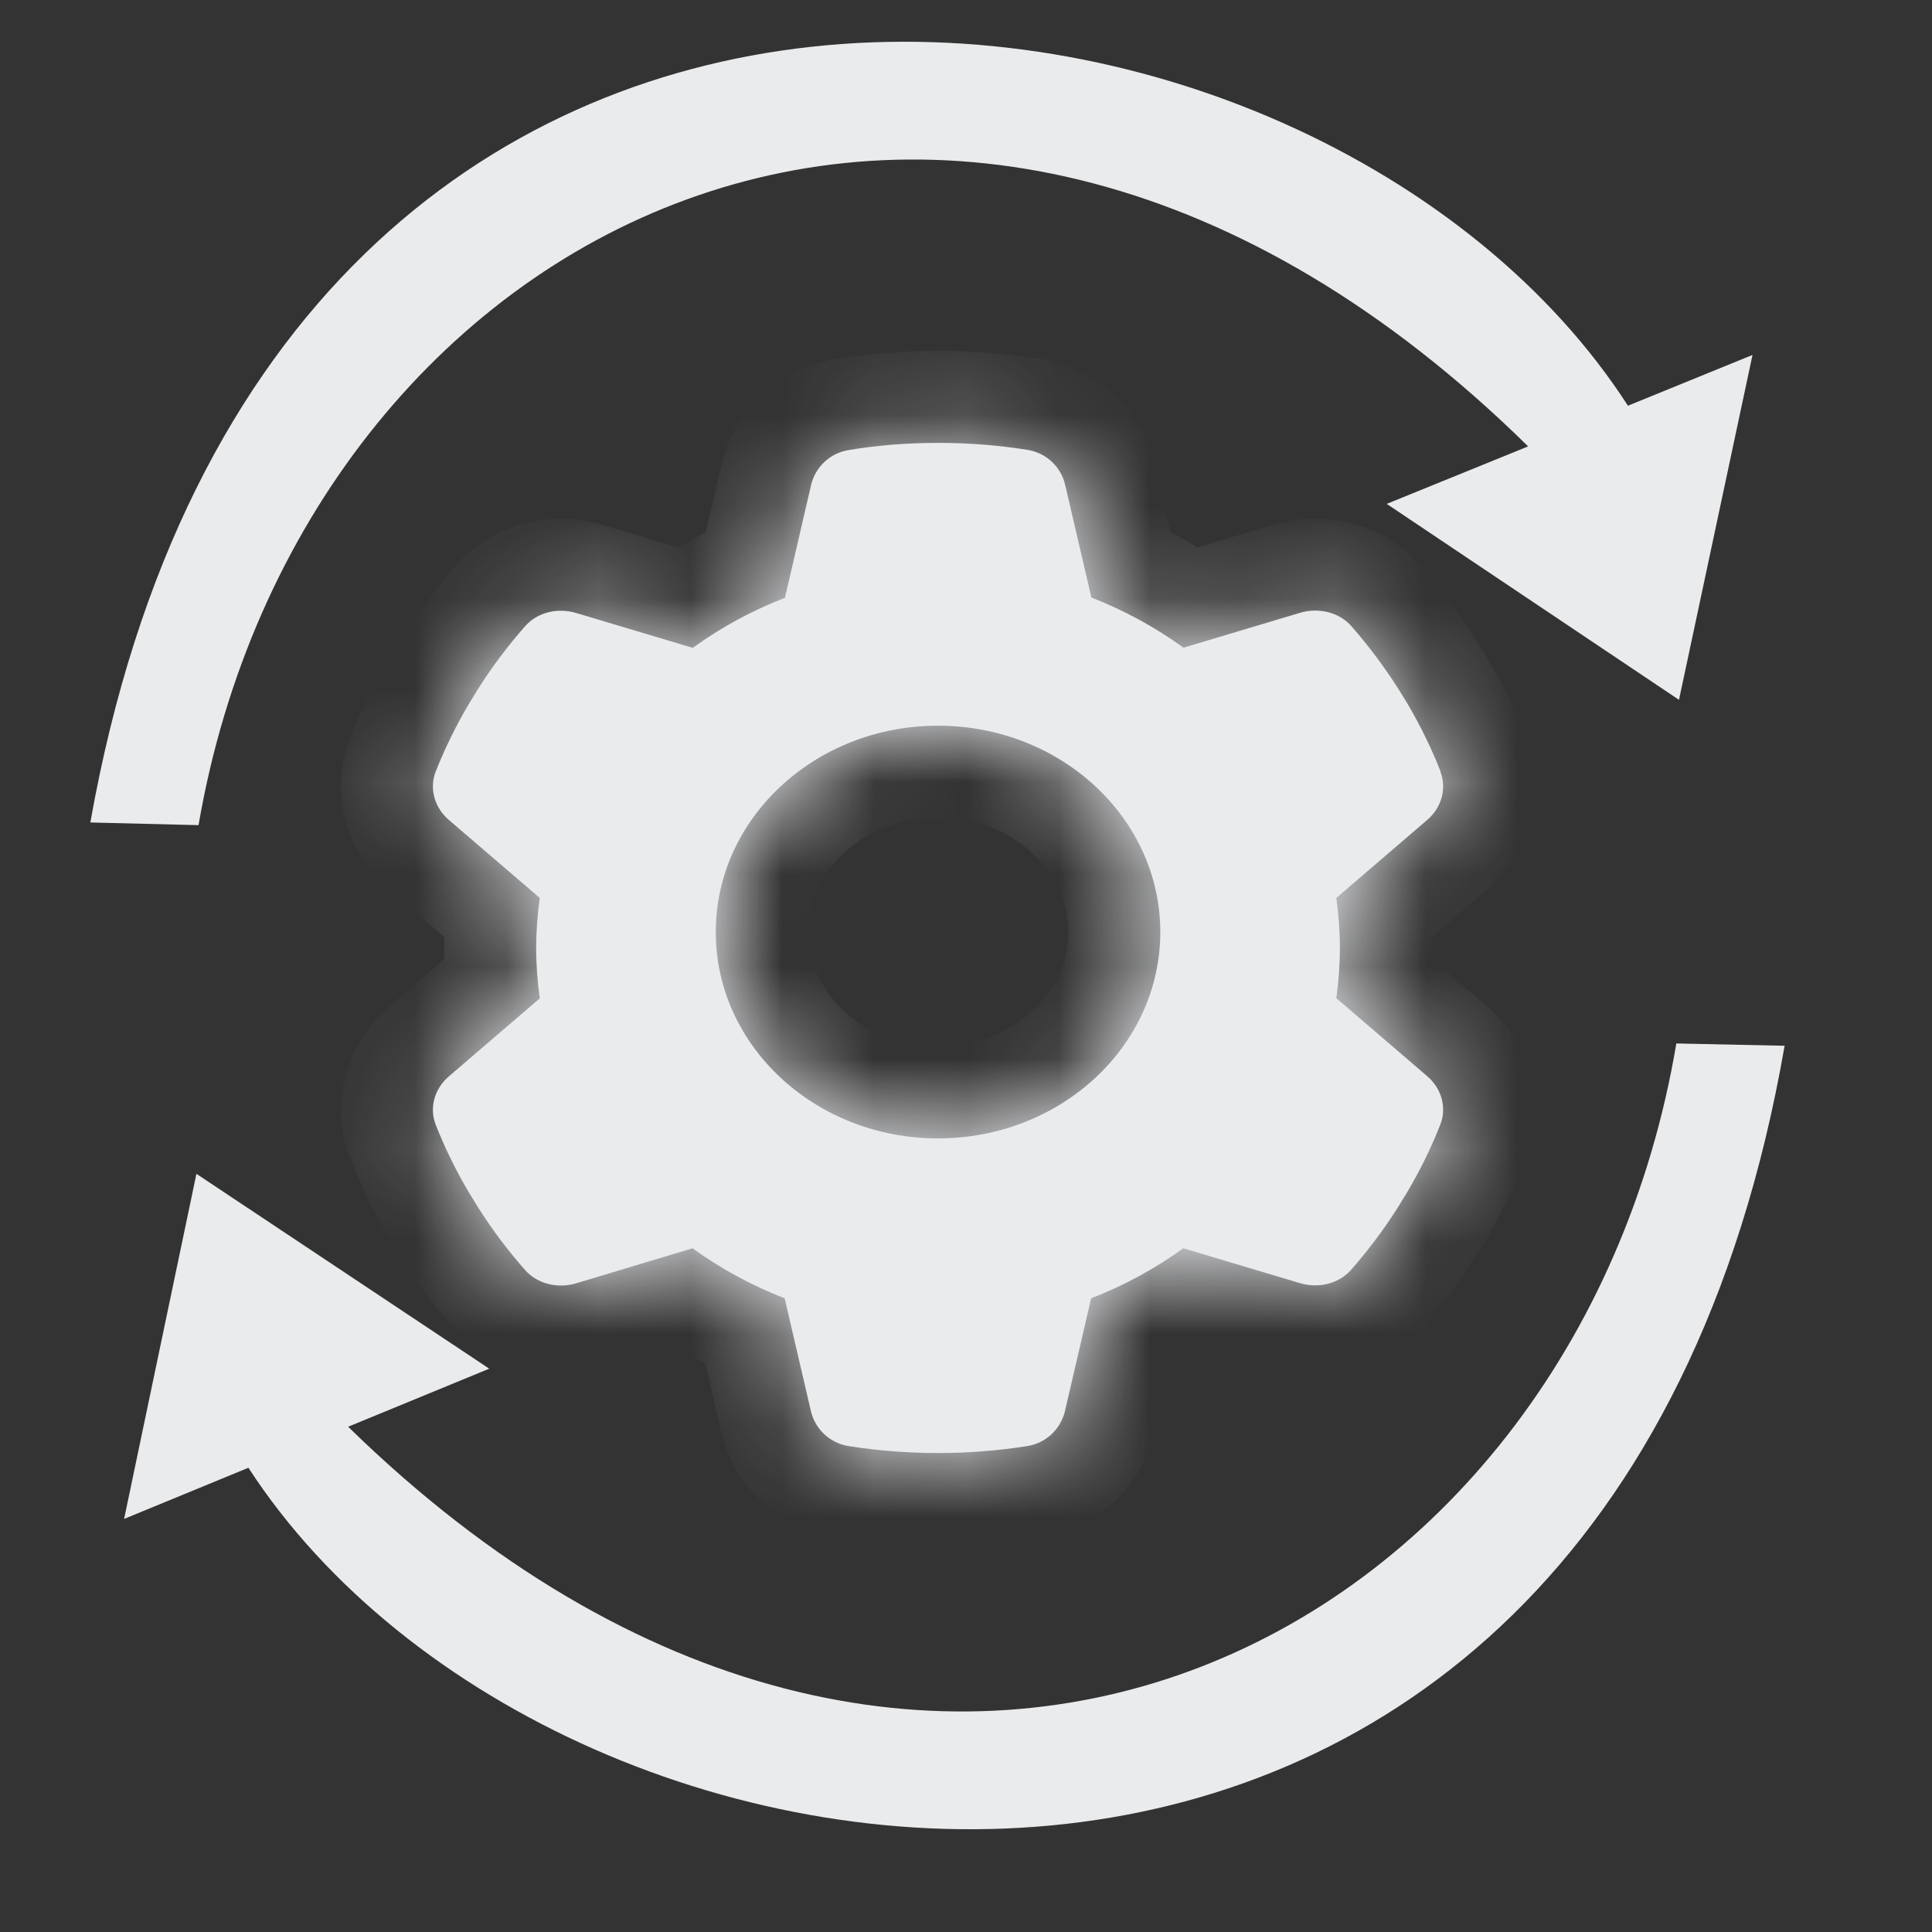
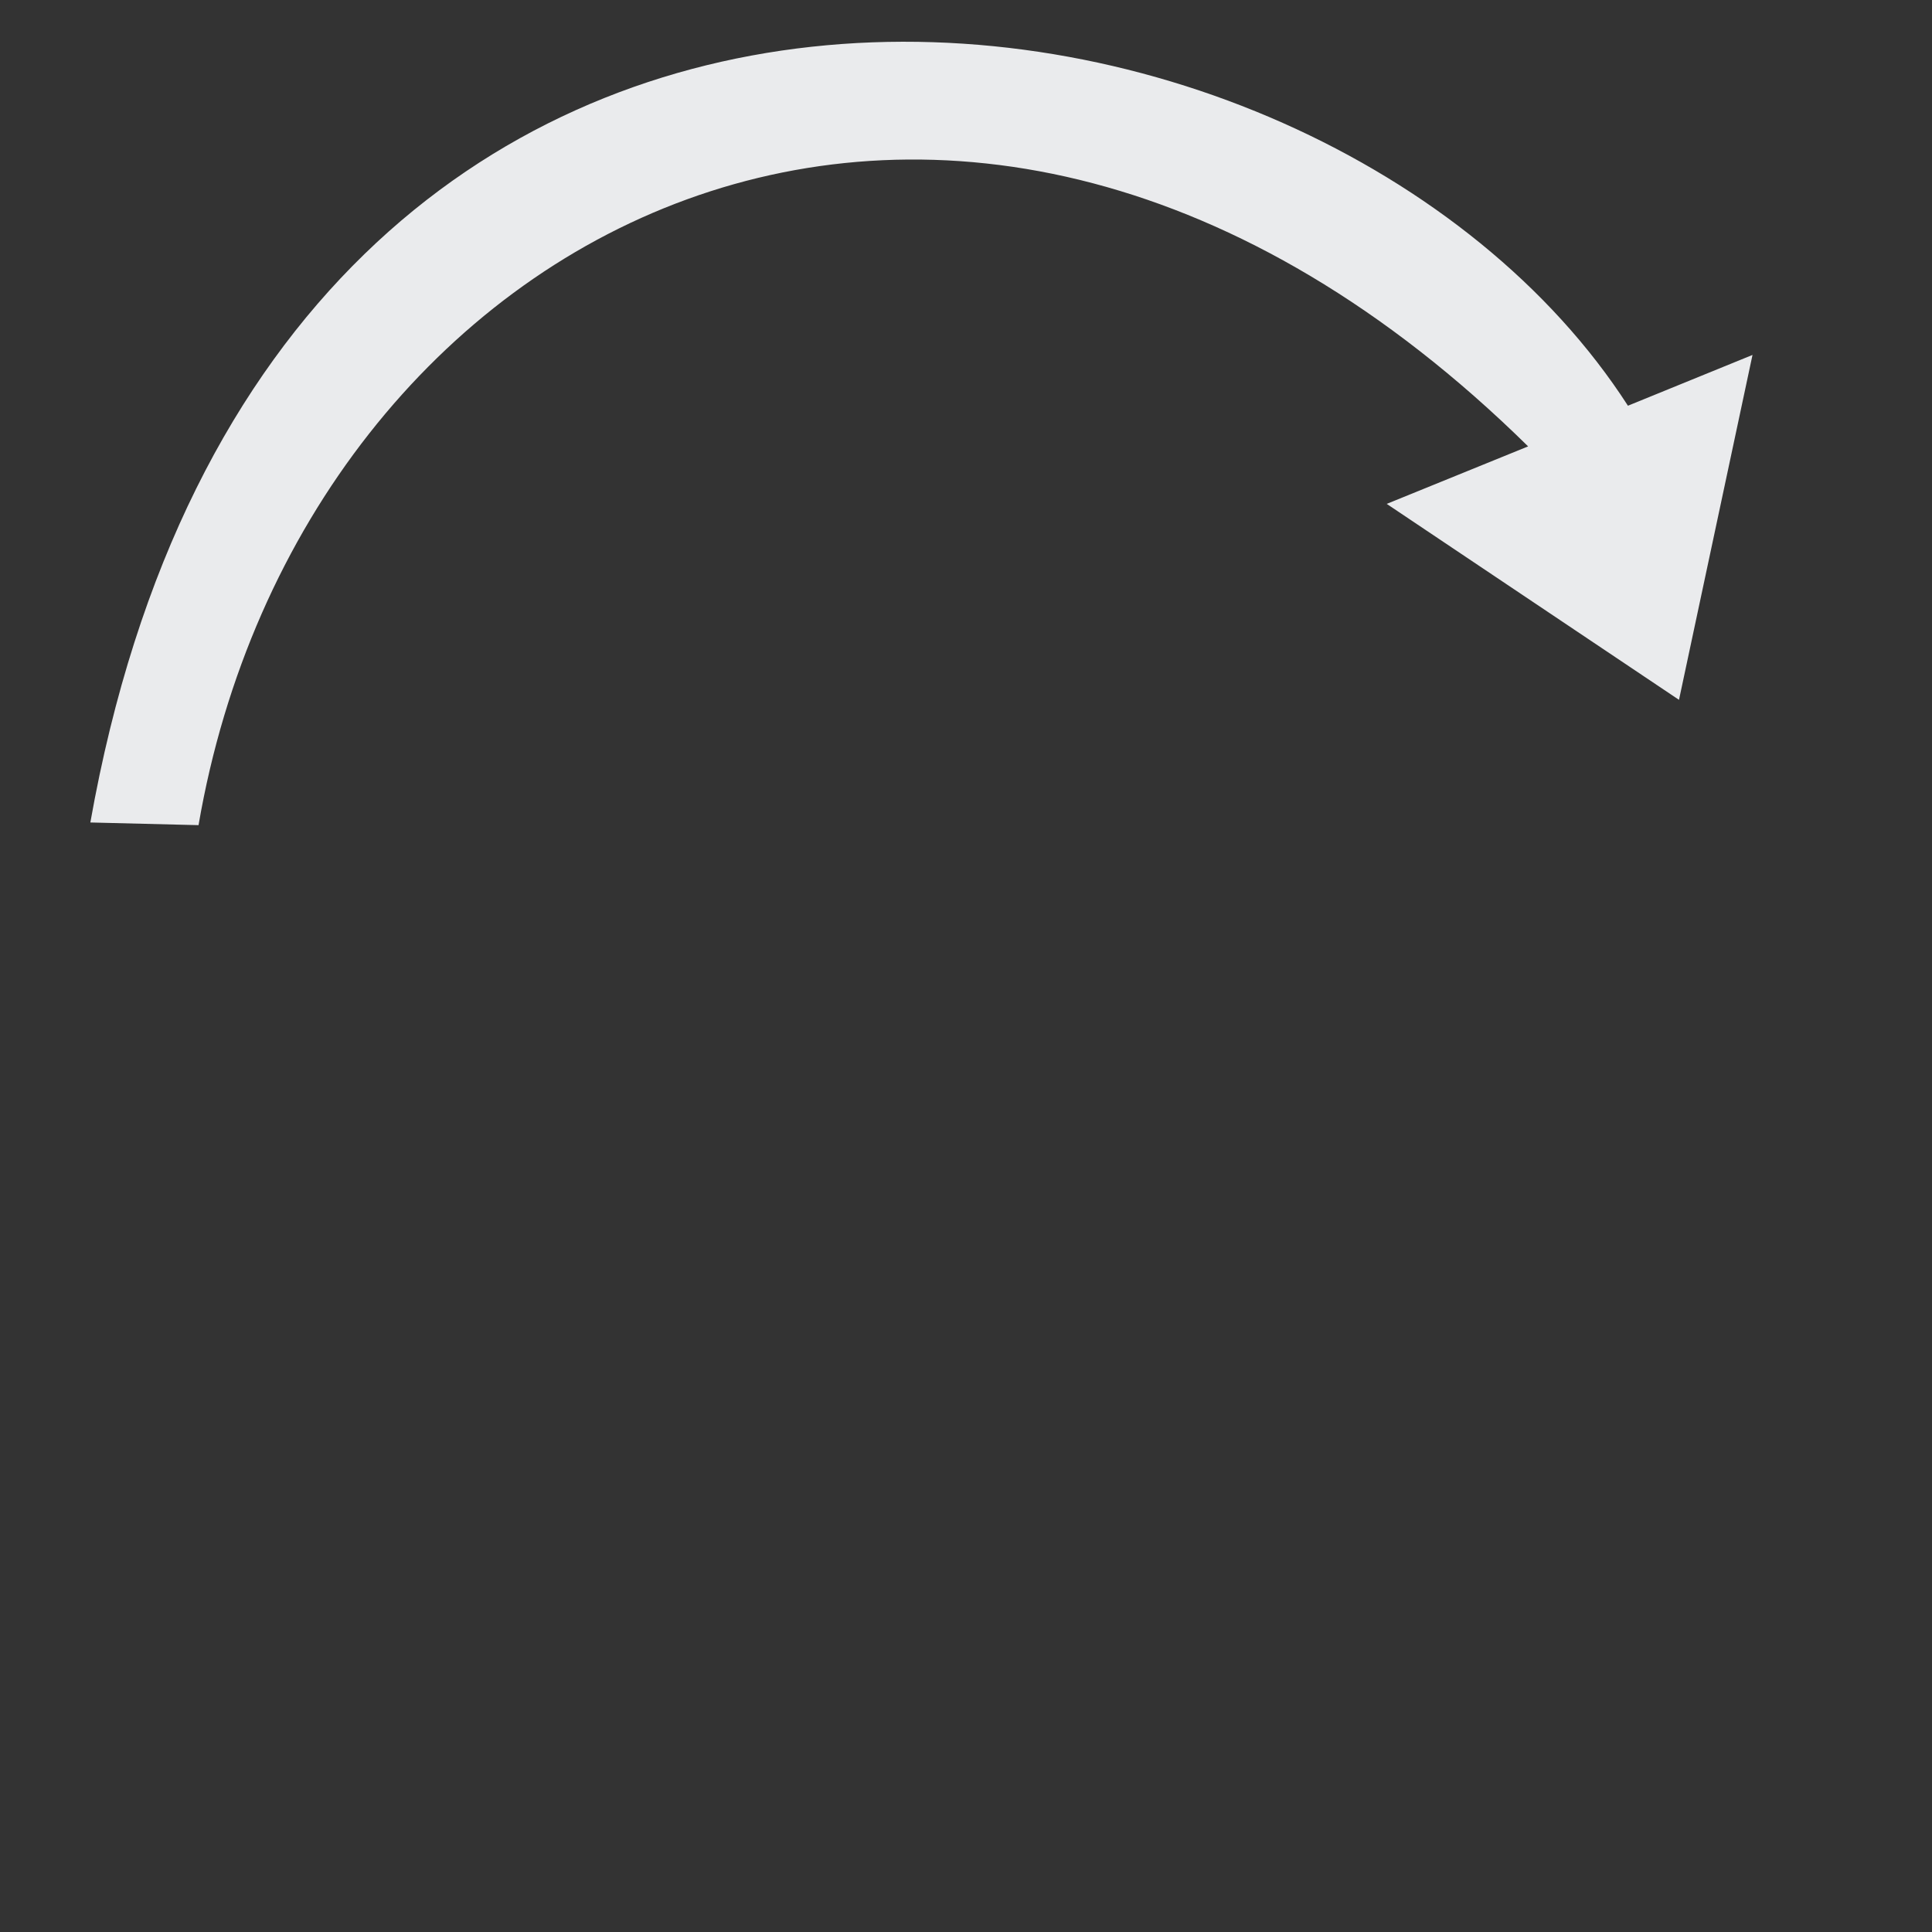
<svg xmlns="http://www.w3.org/2000/svg" width="21" height="21" viewBox="0 0 21 21" fill="none">
  <rect x="0" y="0" width="21" height="21" fill="#333333" stroke="none" />
  <path fill-rule="evenodd" clip-rule="evenodd" d="M16.61 4.852C10.378 -1.279 3.278 2.45 2.158 8.969L0.982 8.94C2.972 -2.281 14.328 -0.814 17.695 4.41L19.049 3.858L18.25 7.607L15.073 5.477L16.61 4.852Z" fill="#EAEBED" />
-   <path fill-rule="evenodd" clip-rule="evenodd" d="M3.784 15.508C10.036 21.617 17.123 17.865 18.221 11.342L19.398 11.367C17.446 22.594 6.085 21.166 2.7 15.954L1.349 16.51L2.135 12.759L5.318 14.877L3.784 15.508Z" fill="#EAEBED" />
  <mask id="path-3-inside-1_611_40547" fill="white">
-     <path fill-rule="evenodd" clip-rule="evenodd" d="M15.51 8.915C15.667 8.782 15.729 8.574 15.656 8.387L15.658 8.385C15.558 8.13 15.437 7.885 15.299 7.649L15.192 7.476C15.041 7.24 14.873 7.017 14.689 6.806C14.555 6.654 14.332 6.601 14.131 6.661L12.864 7.04C12.559 6.819 12.222 6.635 11.863 6.495L11.578 5.271C11.533 5.075 11.373 4.921 11.164 4.889C10.85 4.839 10.527 4.814 10.197 4.814C9.867 4.814 9.544 4.839 9.23 4.891C9.021 4.923 8.861 5.078 8.816 5.273L8.532 6.498C8.172 6.637 7.835 6.821 7.53 7.042L6.263 6.663C6.063 6.603 5.84 6.654 5.706 6.809C5.521 7.019 5.353 7.242 5.203 7.478L5.096 7.652C4.957 7.888 4.836 8.132 4.736 8.387C4.663 8.574 4.725 8.782 4.882 8.915L5.867 9.76C5.842 9.938 5.828 10.12 5.828 10.305C5.828 10.489 5.842 10.672 5.867 10.852L4.882 11.697C4.725 11.83 4.663 12.038 4.736 12.225C4.836 12.48 4.957 12.725 5.096 12.96L5.203 13.134C5.353 13.37 5.521 13.593 5.706 13.803C5.84 13.956 6.063 14.009 6.263 13.949L7.528 13.568C7.833 13.789 8.17 13.973 8.529 14.112L8.814 15.337C8.859 15.532 9.018 15.687 9.228 15.719C9.542 15.768 9.865 15.794 10.195 15.794C10.525 15.794 10.848 15.768 11.162 15.719C11.371 15.687 11.53 15.532 11.576 15.337L11.86 14.112C12.22 13.973 12.557 13.789 12.862 13.568L14.129 13.947C14.329 14.007 14.552 13.956 14.687 13.801C14.871 13.591 15.039 13.368 15.189 13.132L15.296 12.958C15.435 12.722 15.556 12.478 15.656 12.223C15.729 12.036 15.667 11.828 15.51 11.695L14.525 10.85C14.55 10.672 14.564 10.489 14.564 10.305C14.564 10.12 14.55 9.938 14.525 9.76L15.51 8.915ZM10.196 12.374C11.53 12.374 12.612 11.37 12.612 10.131C12.612 8.893 11.53 7.888 10.196 7.888C8.862 7.888 7.78 8.893 7.78 10.131C7.78 11.37 8.862 12.374 10.196 12.374Z" />
-   </mask>
-   <path fill-rule="evenodd" clip-rule="evenodd" d="M15.51 8.915C15.667 8.782 15.729 8.574 15.656 8.387L15.658 8.385C15.558 8.13 15.437 7.885 15.299 7.649L15.192 7.476C15.041 7.24 14.873 7.017 14.689 6.806C14.555 6.654 14.332 6.601 14.131 6.661L12.864 7.04C12.559 6.819 12.222 6.635 11.863 6.495L11.578 5.271C11.533 5.075 11.373 4.921 11.164 4.889C10.85 4.839 10.527 4.814 10.197 4.814C9.867 4.814 9.544 4.839 9.23 4.891C9.021 4.923 8.861 5.078 8.816 5.273L8.532 6.498C8.172 6.637 7.835 6.821 7.53 7.042L6.263 6.663C6.063 6.603 5.84 6.654 5.706 6.809C5.521 7.019 5.353 7.242 5.203 7.478L5.096 7.652C4.957 7.888 4.836 8.132 4.736 8.387C4.663 8.574 4.725 8.782 4.882 8.915L5.867 9.76C5.842 9.938 5.828 10.12 5.828 10.305C5.828 10.489 5.842 10.672 5.867 10.852L4.882 11.697C4.725 11.83 4.663 12.038 4.736 12.225C4.836 12.48 4.957 12.725 5.096 12.96L5.203 13.134C5.353 13.37 5.521 13.593 5.706 13.803C5.84 13.956 6.063 14.009 6.263 13.949L7.528 13.568C7.833 13.789 8.17 13.973 8.529 14.112L8.814 15.337C8.859 15.532 9.018 15.687 9.228 15.719C9.542 15.768 9.865 15.794 10.195 15.794C10.525 15.794 10.848 15.768 11.162 15.719C11.371 15.687 11.53 15.532 11.576 15.337L11.86 14.112C12.22 13.973 12.557 13.789 12.862 13.568L14.129 13.947C14.329 14.007 14.552 13.956 14.687 13.801C14.871 13.591 15.039 13.368 15.189 13.132L15.296 12.958C15.435 12.722 15.556 12.478 15.656 12.223C15.729 12.036 15.667 11.828 15.51 11.695L14.525 10.85C14.55 10.672 14.564 10.489 14.564 10.305C14.564 10.12 14.55 9.938 14.525 9.76L15.51 8.915ZM10.196 12.374C11.53 12.374 12.612 11.37 12.612 10.131C12.612 8.893 11.53 7.888 10.196 7.888C8.862 7.888 7.78 8.893 7.78 10.131C7.78 11.37 8.862 12.374 10.196 12.374Z" fill="#EAEBED" />
-   <path d="M15.656 8.387L14.97 7.66L14.479 8.122L14.724 8.751L15.656 8.387ZM15.51 8.915L14.864 8.152L14.859 8.156L15.51 8.915ZM15.658 8.385L16.344 9.113L16.836 8.649L16.589 8.02L15.658 8.385ZM15.299 7.649L16.16 7.142L16.155 7.134L16.15 7.125L15.299 7.649ZM15.192 7.476L16.043 6.952L16.039 6.945L16.035 6.939L15.192 7.476ZM14.689 6.806L15.441 6.147L15.439 6.145L14.689 6.806ZM14.131 6.661L14.418 7.619L14.419 7.618L14.131 6.661ZM12.864 7.04L12.277 7.85L12.677 8.14L13.151 7.998L12.864 7.04ZM11.863 6.495L10.889 6.722L11.008 7.237L11.501 7.428L11.863 6.495ZM11.578 5.271L12.552 5.044L12.552 5.044L11.578 5.271ZM11.164 4.889L11.009 5.877L11.012 5.877L11.164 4.889ZM9.23 4.891L9.382 5.879L9.392 5.878L9.23 4.891ZM8.816 5.273L7.842 5.046L7.842 5.047L8.816 5.273ZM8.532 6.498L8.893 7.43L9.386 7.239L9.506 6.724L8.532 6.498ZM7.53 7.042L7.243 8L7.717 8.142L8.117 7.852L7.53 7.042ZM6.263 6.663L5.976 7.621L5.976 7.621L6.263 6.663ZM5.706 6.809L6.457 7.468L6.46 7.465L5.706 6.809ZM5.203 7.478L4.359 6.941L4.355 6.947L4.351 6.954L5.203 7.478ZM5.096 7.652L4.244 7.127L4.239 7.136L4.234 7.145L5.096 7.652ZM4.736 8.387L3.805 8.022L3.805 8.024L4.736 8.387ZM4.882 8.915L5.533 8.156L5.528 8.152L4.882 8.915ZM5.867 9.76L6.857 9.899L6.934 9.357L6.518 9.001L5.867 9.76ZM5.867 10.852L6.518 11.611L6.933 11.255L6.858 10.714L5.867 10.852ZM4.882 11.697L5.528 12.46L5.533 12.456L4.882 11.697ZM4.736 12.225L3.805 12.588L3.805 12.59L4.736 12.225ZM5.096 12.96L4.234 13.468L4.239 13.476L4.244 13.485L5.096 12.96ZM5.203 13.134L4.351 13.659L4.355 13.665L4.359 13.671L5.203 13.134ZM5.706 13.803L4.954 14.463L4.955 14.465L5.706 13.803ZM6.263 13.949L6.55 14.907L6.552 14.907L6.263 13.949ZM7.528 13.568L8.115 12.758L7.714 12.467L7.239 12.61L7.528 13.568ZM8.529 14.112L9.503 13.886L9.384 13.371L8.891 13.18L8.529 14.112ZM8.814 15.337L7.84 15.563L7.84 15.564L8.814 15.337ZM9.228 15.719L9.383 14.731L9.38 14.731L9.228 15.719ZM11.162 15.719L11.01 14.731L11.007 14.731L11.162 15.719ZM11.576 15.337L12.55 15.564L12.55 15.563L11.576 15.337ZM11.86 14.112L11.499 13.18L11.006 13.371L10.886 13.886L11.86 14.112ZM12.862 13.568L13.149 12.61L12.675 12.468L12.275 12.758L12.862 13.568ZM14.129 13.947L14.416 12.989L14.416 12.989L14.129 13.947ZM14.687 13.801L13.934 13.142L13.932 13.145L14.687 13.801ZM15.189 13.132L16.033 13.669L16.037 13.663L16.041 13.656L15.189 13.132ZM15.296 12.958L16.148 13.483L16.153 13.474L16.158 13.465L15.296 12.958ZM15.656 12.223L16.587 12.588L16.587 12.586L15.656 12.223ZM15.51 11.695L14.859 12.454L14.864 12.458L15.51 11.695ZM14.525 10.85L13.535 10.711L13.459 11.252L13.874 11.609L14.525 10.85ZM14.525 9.76L13.874 9.001L13.459 9.357L13.535 9.899L14.525 9.76ZM14.724 8.751C14.626 8.5 14.728 8.267 14.864 8.152L16.157 9.678C16.606 9.297 16.831 8.648 16.587 8.024L14.724 8.751ZM14.972 7.657L14.97 7.66L16.342 9.115L16.344 9.113L14.972 7.657ZM14.437 8.156C14.55 8.35 14.648 8.547 14.727 8.75L16.589 8.02C16.468 7.712 16.324 7.421 16.16 7.142L14.437 8.156ZM14.34 8L14.447 8.174L16.15 7.125L16.043 6.952L14.34 8ZM13.937 7.466C14.089 7.639 14.226 7.822 14.348 8.013L16.035 6.939C15.857 6.658 15.657 6.394 15.441 6.147L13.937 7.466ZM14.419 7.618C14.288 7.657 14.091 7.641 13.939 7.468L15.439 6.145C15.018 5.667 14.374 5.544 13.844 5.703L14.419 7.618ZM13.151 7.998L14.418 7.619L13.844 5.703L12.577 6.082L13.151 7.998ZM11.501 7.428C11.78 7.536 12.041 7.679 12.277 7.85L13.451 6.231C13.077 5.96 12.665 5.734 12.224 5.563L11.501 7.428ZM10.604 5.497L10.889 6.722L12.837 6.269L12.552 5.044L10.604 5.497ZM11.012 5.877C10.81 5.846 10.65 5.693 10.604 5.498L12.552 5.044C12.416 4.458 11.937 3.996 11.316 3.9L11.012 5.877ZM10.197 5.814C10.475 5.814 10.746 5.835 11.009 5.877L11.319 3.901C10.954 3.844 10.579 3.814 10.197 3.814V5.814ZM9.392 5.878C9.65 5.835 9.919 5.814 10.197 5.814V3.814C9.815 3.814 9.438 3.844 9.068 3.904L9.392 5.878ZM9.79 5.5C9.744 5.695 9.584 5.848 9.382 5.879L9.078 3.903C8.457 3.998 7.979 4.46 7.842 5.046L9.79 5.5ZM9.506 6.724L9.79 5.499L7.842 5.047L7.557 6.271L9.506 6.724ZM8.117 7.852C8.353 7.681 8.614 7.538 8.893 7.43L8.17 5.565C7.73 5.736 7.317 5.962 6.944 6.233L8.117 7.852ZM5.976 7.621L7.243 8L7.817 6.084L6.55 5.705L5.976 7.621ZM6.46 7.465C6.302 7.647 6.099 7.657 5.976 7.621L6.55 5.705C6.027 5.548 5.378 5.662 4.951 6.153L6.46 7.465ZM6.046 8.015C6.168 7.824 6.305 7.641 6.457 7.468L4.954 6.149C4.737 6.396 4.538 6.66 4.359 6.941L6.046 8.015ZM5.947 8.176L6.054 8.002L4.351 6.954L4.244 7.127L5.947 8.176ZM5.667 8.752C5.747 8.55 5.844 8.352 5.958 8.159L4.234 7.145C4.07 7.423 3.926 7.715 3.805 8.022L5.667 8.752ZM5.528 8.152C5.664 8.267 5.766 8.5 5.668 8.751L3.805 8.024C3.561 8.648 3.786 9.297 4.236 9.678L5.528 8.152ZM6.518 9.001L5.533 8.156L4.231 9.674L5.216 10.519L6.518 9.001ZM6.828 10.305C6.828 10.17 6.838 10.034 6.857 9.899L4.877 9.621C4.846 9.842 4.828 10.071 4.828 10.305H6.828ZM6.858 10.714C6.838 10.576 6.828 10.44 6.828 10.305H4.828C4.828 10.539 4.846 10.767 4.877 10.99L6.858 10.714ZM5.533 12.456L6.518 11.611L5.216 10.093L4.231 10.938L5.533 12.456ZM5.668 11.861C5.766 12.112 5.664 12.345 5.528 12.46L4.236 10.934C3.786 11.315 3.561 11.964 3.805 12.588L5.668 11.861ZM5.958 12.454C5.844 12.26 5.747 12.063 5.667 11.86L3.805 12.59C3.926 12.898 4.07 13.189 4.234 13.468L5.958 12.454ZM6.054 12.61L5.947 12.436L4.244 13.485L4.351 13.659L6.054 12.61ZM6.457 13.144C6.305 12.971 6.168 12.788 6.046 12.597L4.359 13.671C4.538 13.952 4.737 14.216 4.954 14.463L6.457 13.144ZM5.976 12.992C6.106 12.953 6.303 12.969 6.456 13.142L4.955 14.465C5.377 14.943 6.02 15.066 6.55 14.907L5.976 12.992ZM7.239 12.61L5.974 12.992L6.552 14.907L7.817 14.525L7.239 12.61ZM8.891 13.18C8.612 13.072 8.351 12.929 8.115 12.758L6.941 14.377C7.315 14.648 7.727 14.874 8.168 15.045L8.891 13.18ZM9.788 15.111L9.503 13.886L7.555 14.339L7.84 15.563L9.788 15.111ZM9.38 14.731C9.582 14.762 9.742 14.915 9.788 15.11L7.84 15.564C7.976 16.15 8.455 16.612 9.076 16.707L9.38 14.731ZM10.195 14.794C9.917 14.794 9.646 14.772 9.383 14.731L9.073 16.707C9.438 16.764 9.813 16.794 10.195 16.794V14.794ZM11.007 14.731C10.744 14.772 10.473 14.794 10.195 14.794V16.794C10.577 16.794 10.952 16.764 11.317 16.707L11.007 14.731ZM10.602 15.11C10.648 14.915 10.808 14.762 11.01 14.731L11.314 16.707C11.935 16.612 12.413 16.15 12.55 15.564L10.602 15.11ZM10.886 13.886L10.602 15.111L12.55 15.563L12.835 14.339L10.886 13.886ZM12.275 12.758C12.039 12.929 11.778 13.072 11.499 13.18L12.222 15.045C12.662 14.874 13.075 14.648 13.448 14.377L12.275 12.758ZM14.416 12.989L13.149 12.61L12.575 14.525L13.842 14.905L14.416 12.989ZM13.932 13.145C14.09 12.963 14.293 12.953 14.416 12.989L13.842 14.905C14.365 15.062 15.014 14.948 15.441 14.457L13.932 13.145ZM14.346 12.595C14.224 12.786 14.087 12.969 13.934 13.142L15.438 14.461C15.655 14.214 15.854 13.95 16.033 13.669L14.346 12.595ZM14.445 12.434L14.338 12.608L16.041 13.656L16.148 13.483L14.445 12.434ZM14.725 11.857C14.645 12.06 14.548 12.258 14.434 12.451L16.158 13.465C16.322 13.187 16.466 12.895 16.587 12.588L14.725 11.857ZM14.864 12.458C14.728 12.343 14.626 12.11 14.724 11.859L16.587 12.586C16.831 11.962 16.606 11.313 16.157 10.932L14.864 12.458ZM13.874 11.609L14.859 12.454L16.161 10.936L15.176 10.091L13.874 11.609ZM13.564 10.305C13.564 10.44 13.554 10.576 13.535 10.711L15.515 10.989C15.546 10.768 15.564 10.539 15.564 10.305H13.564ZM13.535 9.899C13.554 10.034 13.564 10.17 13.564 10.305H15.564C15.564 10.071 15.546 9.842 15.515 9.621L13.535 9.899ZM14.859 8.156L13.874 9.001L15.176 10.519L16.161 9.674L14.859 8.156ZM11.612 10.131C11.612 10.749 11.049 11.374 10.196 11.374V13.374C12.011 13.374 13.612 11.991 13.612 10.131H11.612ZM10.196 8.888C11.049 8.888 11.612 9.513 11.612 10.131H13.612C13.612 8.272 12.011 6.888 10.196 6.888V8.888ZM8.78 10.131C8.78 9.513 9.343 8.888 10.196 8.888V6.888C8.381 6.888 6.78 8.272 6.78 10.131H8.78ZM10.196 11.374C9.343 11.374 8.78 10.749 8.78 10.131H6.78C6.78 11.991 8.381 13.374 10.196 13.374V11.374Z" fill="#EAEBED" mask="url(#path-3-inside-1_611_40547)" />
+     </mask>
+   <path d="M15.656 8.387L14.97 7.66L14.479 8.122L14.724 8.751L15.656 8.387ZM15.51 8.915L14.864 8.152L14.859 8.156L15.51 8.915ZM15.658 8.385L16.344 9.113L16.836 8.649L16.589 8.02L15.658 8.385ZM15.299 7.649L16.16 7.142L16.155 7.134L16.15 7.125L15.299 7.649ZM15.192 7.476L16.043 6.952L16.039 6.945L16.035 6.939L15.192 7.476ZM14.689 6.806L15.441 6.147L15.439 6.145L14.689 6.806ZM14.131 6.661L14.418 7.619L14.419 7.618L14.131 6.661ZM12.864 7.04L12.277 7.85L12.677 8.14L13.151 7.998L12.864 7.04ZM11.863 6.495L10.889 6.722L11.008 7.237L11.501 7.428L11.863 6.495ZM11.578 5.271L12.552 5.044L12.552 5.044L11.578 5.271ZM11.164 4.889L11.009 5.877L11.012 5.877L11.164 4.889ZM9.23 4.891L9.382 5.879L9.392 5.878L9.23 4.891ZM8.816 5.273L7.842 5.046L7.842 5.047L8.816 5.273ZM8.532 6.498L8.893 7.43L9.386 7.239L9.506 6.724L8.532 6.498ZM7.53 7.042L7.243 8L7.717 8.142L8.117 7.852L7.53 7.042ZM6.263 6.663L5.976 7.621L5.976 7.621L6.263 6.663ZM5.706 6.809L6.457 7.468L6.46 7.465L5.706 6.809ZM5.203 7.478L4.359 6.941L4.355 6.947L4.351 6.954L5.203 7.478ZM5.096 7.652L4.244 7.127L4.239 7.136L4.234 7.145L5.096 7.652ZM4.736 8.387L3.805 8.022L3.805 8.024L4.736 8.387ZM4.882 8.915L5.533 8.156L5.528 8.152L4.882 8.915ZM5.867 9.76L6.857 9.899L6.934 9.357L6.518 9.001L5.867 9.76ZM5.867 10.852L6.518 11.611L6.933 11.255L6.858 10.714L5.867 10.852ZM4.882 11.697L5.528 12.46L5.533 12.456L4.882 11.697ZM4.736 12.225L3.805 12.588L3.805 12.59L4.736 12.225ZM5.096 12.96L4.234 13.468L4.239 13.476L4.244 13.485L5.096 12.96ZM5.203 13.134L4.351 13.659L4.355 13.665L4.359 13.671L5.203 13.134ZM5.706 13.803L4.954 14.463L4.955 14.465L5.706 13.803ZM6.263 13.949L6.55 14.907L6.552 14.907L6.263 13.949ZM7.528 13.568L8.115 12.758L7.714 12.467L7.239 12.61L7.528 13.568ZM8.529 14.112L9.503 13.886L9.384 13.371L8.891 13.18L8.529 14.112ZM8.814 15.337L7.84 15.563L7.84 15.564L8.814 15.337ZM9.228 15.719L9.383 14.731L9.38 14.731L9.228 15.719ZM11.162 15.719L11.01 14.731L11.007 14.731L11.162 15.719ZM11.576 15.337L12.55 15.564L12.55 15.563L11.576 15.337ZM11.86 14.112L11.499 13.18L11.006 13.371L10.886 13.886L11.86 14.112ZM12.862 13.568L13.149 12.61L12.675 12.468L12.275 12.758L12.862 13.568ZM14.129 13.947L14.416 12.989L14.416 12.989L14.129 13.947ZM14.687 13.801L13.934 13.142L13.932 13.145L14.687 13.801ZM15.189 13.132L16.033 13.669L16.037 13.663L16.041 13.656L15.189 13.132ZM15.296 12.958L16.148 13.483L16.153 13.474L16.158 13.465L15.296 12.958ZM15.656 12.223L16.587 12.588L16.587 12.586L15.656 12.223ZM15.51 11.695L14.859 12.454L14.864 12.458L15.51 11.695ZM14.525 10.85L13.535 10.711L13.459 11.252L13.874 11.609L14.525 10.85ZM14.525 9.76L13.874 9.001L13.459 9.357L13.535 9.899L14.525 9.76ZM14.724 8.751C14.626 8.5 14.728 8.267 14.864 8.152L16.157 9.678C16.606 9.297 16.831 8.648 16.587 8.024L14.724 8.751ZM14.972 7.657L14.97 7.66L16.342 9.115L16.344 9.113L14.972 7.657ZM14.437 8.156C14.55 8.35 14.648 8.547 14.727 8.75L16.589 8.02C16.468 7.712 16.324 7.421 16.16 7.142L14.437 8.156ZM14.34 8L14.447 8.174L16.15 7.125L16.043 6.952L14.34 8ZM13.937 7.466C14.089 7.639 14.226 7.822 14.348 8.013L16.035 6.939C15.857 6.658 15.657 6.394 15.441 6.147L13.937 7.466ZM14.419 7.618C14.288 7.657 14.091 7.641 13.939 7.468L15.439 6.145C15.018 5.667 14.374 5.544 13.844 5.703L14.419 7.618ZM13.151 7.998L14.418 7.619L13.844 5.703L12.577 6.082L13.151 7.998ZM11.501 7.428C11.78 7.536 12.041 7.679 12.277 7.85L13.451 6.231C13.077 5.96 12.665 5.734 12.224 5.563L11.501 7.428ZM10.604 5.497L10.889 6.722L12.837 6.269L12.552 5.044L10.604 5.497ZM11.012 5.877C10.81 5.846 10.65 5.693 10.604 5.498L12.552 5.044C12.416 4.458 11.937 3.996 11.316 3.9L11.012 5.877ZM10.197 5.814C10.475 5.814 10.746 5.835 11.009 5.877L11.319 3.901V5.814ZM9.392 5.878C9.65 5.835 9.919 5.814 10.197 5.814V3.814C9.815 3.814 9.438 3.844 9.068 3.904L9.392 5.878ZM9.79 5.5C9.744 5.695 9.584 5.848 9.382 5.879L9.078 3.903C8.457 3.998 7.979 4.46 7.842 5.046L9.79 5.5ZM9.506 6.724L9.79 5.499L7.842 5.047L7.557 6.271L9.506 6.724ZM8.117 7.852C8.353 7.681 8.614 7.538 8.893 7.43L8.17 5.565C7.73 5.736 7.317 5.962 6.944 6.233L8.117 7.852ZM5.976 7.621L7.243 8L7.817 6.084L6.55 5.705L5.976 7.621ZM6.46 7.465C6.302 7.647 6.099 7.657 5.976 7.621L6.55 5.705C6.027 5.548 5.378 5.662 4.951 6.153L6.46 7.465ZM6.046 8.015C6.168 7.824 6.305 7.641 6.457 7.468L4.954 6.149C4.737 6.396 4.538 6.66 4.359 6.941L6.046 8.015ZM5.947 8.176L6.054 8.002L4.351 6.954L4.244 7.127L5.947 8.176ZM5.667 8.752C5.747 8.55 5.844 8.352 5.958 8.159L4.234 7.145C4.07 7.423 3.926 7.715 3.805 8.022L5.667 8.752ZM5.528 8.152C5.664 8.267 5.766 8.5 5.668 8.751L3.805 8.024C3.561 8.648 3.786 9.297 4.236 9.678L5.528 8.152ZM6.518 9.001L5.533 8.156L4.231 9.674L5.216 10.519L6.518 9.001ZM6.828 10.305C6.828 10.17 6.838 10.034 6.857 9.899L4.877 9.621C4.846 9.842 4.828 10.071 4.828 10.305H6.828ZM6.858 10.714C6.838 10.576 6.828 10.44 6.828 10.305H4.828C4.828 10.539 4.846 10.767 4.877 10.99L6.858 10.714ZM5.533 12.456L6.518 11.611L5.216 10.093L4.231 10.938L5.533 12.456ZM5.668 11.861C5.766 12.112 5.664 12.345 5.528 12.46L4.236 10.934C3.786 11.315 3.561 11.964 3.805 12.588L5.668 11.861ZM5.958 12.454C5.844 12.26 5.747 12.063 5.667 11.86L3.805 12.59C3.926 12.898 4.07 13.189 4.234 13.468L5.958 12.454ZM6.054 12.61L5.947 12.436L4.244 13.485L4.351 13.659L6.054 12.61ZM6.457 13.144C6.305 12.971 6.168 12.788 6.046 12.597L4.359 13.671C4.538 13.952 4.737 14.216 4.954 14.463L6.457 13.144ZM5.976 12.992C6.106 12.953 6.303 12.969 6.456 13.142L4.955 14.465C5.377 14.943 6.02 15.066 6.55 14.907L5.976 12.992ZM7.239 12.61L5.974 12.992L6.552 14.907L7.817 14.525L7.239 12.61ZM8.891 13.18C8.612 13.072 8.351 12.929 8.115 12.758L6.941 14.377C7.315 14.648 7.727 14.874 8.168 15.045L8.891 13.18ZM9.788 15.111L9.503 13.886L7.555 14.339L7.84 15.563L9.788 15.111ZM9.38 14.731C9.582 14.762 9.742 14.915 9.788 15.11L7.84 15.564C7.976 16.15 8.455 16.612 9.076 16.707L9.38 14.731ZM10.195 14.794C9.917 14.794 9.646 14.772 9.383 14.731L9.073 16.707C9.438 16.764 9.813 16.794 10.195 16.794V14.794ZM11.007 14.731C10.744 14.772 10.473 14.794 10.195 14.794V16.794C10.577 16.794 10.952 16.764 11.317 16.707L11.007 14.731ZM10.602 15.11C10.648 14.915 10.808 14.762 11.01 14.731L11.314 16.707C11.935 16.612 12.413 16.15 12.55 15.564L10.602 15.11ZM10.886 13.886L10.602 15.111L12.55 15.563L12.835 14.339L10.886 13.886ZM12.275 12.758C12.039 12.929 11.778 13.072 11.499 13.18L12.222 15.045C12.662 14.874 13.075 14.648 13.448 14.377L12.275 12.758ZM14.416 12.989L13.149 12.61L12.575 14.525L13.842 14.905L14.416 12.989ZM13.932 13.145C14.09 12.963 14.293 12.953 14.416 12.989L13.842 14.905C14.365 15.062 15.014 14.948 15.441 14.457L13.932 13.145ZM14.346 12.595C14.224 12.786 14.087 12.969 13.934 13.142L15.438 14.461C15.655 14.214 15.854 13.95 16.033 13.669L14.346 12.595ZM14.445 12.434L14.338 12.608L16.041 13.656L16.148 13.483L14.445 12.434ZM14.725 11.857C14.645 12.06 14.548 12.258 14.434 12.451L16.158 13.465C16.322 13.187 16.466 12.895 16.587 12.588L14.725 11.857ZM14.864 12.458C14.728 12.343 14.626 12.11 14.724 11.859L16.587 12.586C16.831 11.962 16.606 11.313 16.157 10.932L14.864 12.458ZM13.874 11.609L14.859 12.454L16.161 10.936L15.176 10.091L13.874 11.609ZM13.564 10.305C13.564 10.44 13.554 10.576 13.535 10.711L15.515 10.989C15.546 10.768 15.564 10.539 15.564 10.305H13.564ZM13.535 9.899C13.554 10.034 13.564 10.17 13.564 10.305H15.564C15.564 10.071 15.546 9.842 15.515 9.621L13.535 9.899ZM14.859 8.156L13.874 9.001L15.176 10.519L16.161 9.674L14.859 8.156ZM11.612 10.131C11.612 10.749 11.049 11.374 10.196 11.374V13.374C12.011 13.374 13.612 11.991 13.612 10.131H11.612ZM10.196 8.888C11.049 8.888 11.612 9.513 11.612 10.131H13.612C13.612 8.272 12.011 6.888 10.196 6.888V8.888ZM8.78 10.131C8.78 9.513 9.343 8.888 10.196 8.888V6.888C8.381 6.888 6.78 8.272 6.78 10.131H8.78ZM10.196 11.374C9.343 11.374 8.78 10.749 8.78 10.131H6.78C6.78 11.991 8.381 13.374 10.196 13.374V11.374Z" fill="#EAEBED" mask="url(#path-3-inside-1_611_40547)" />
</svg>